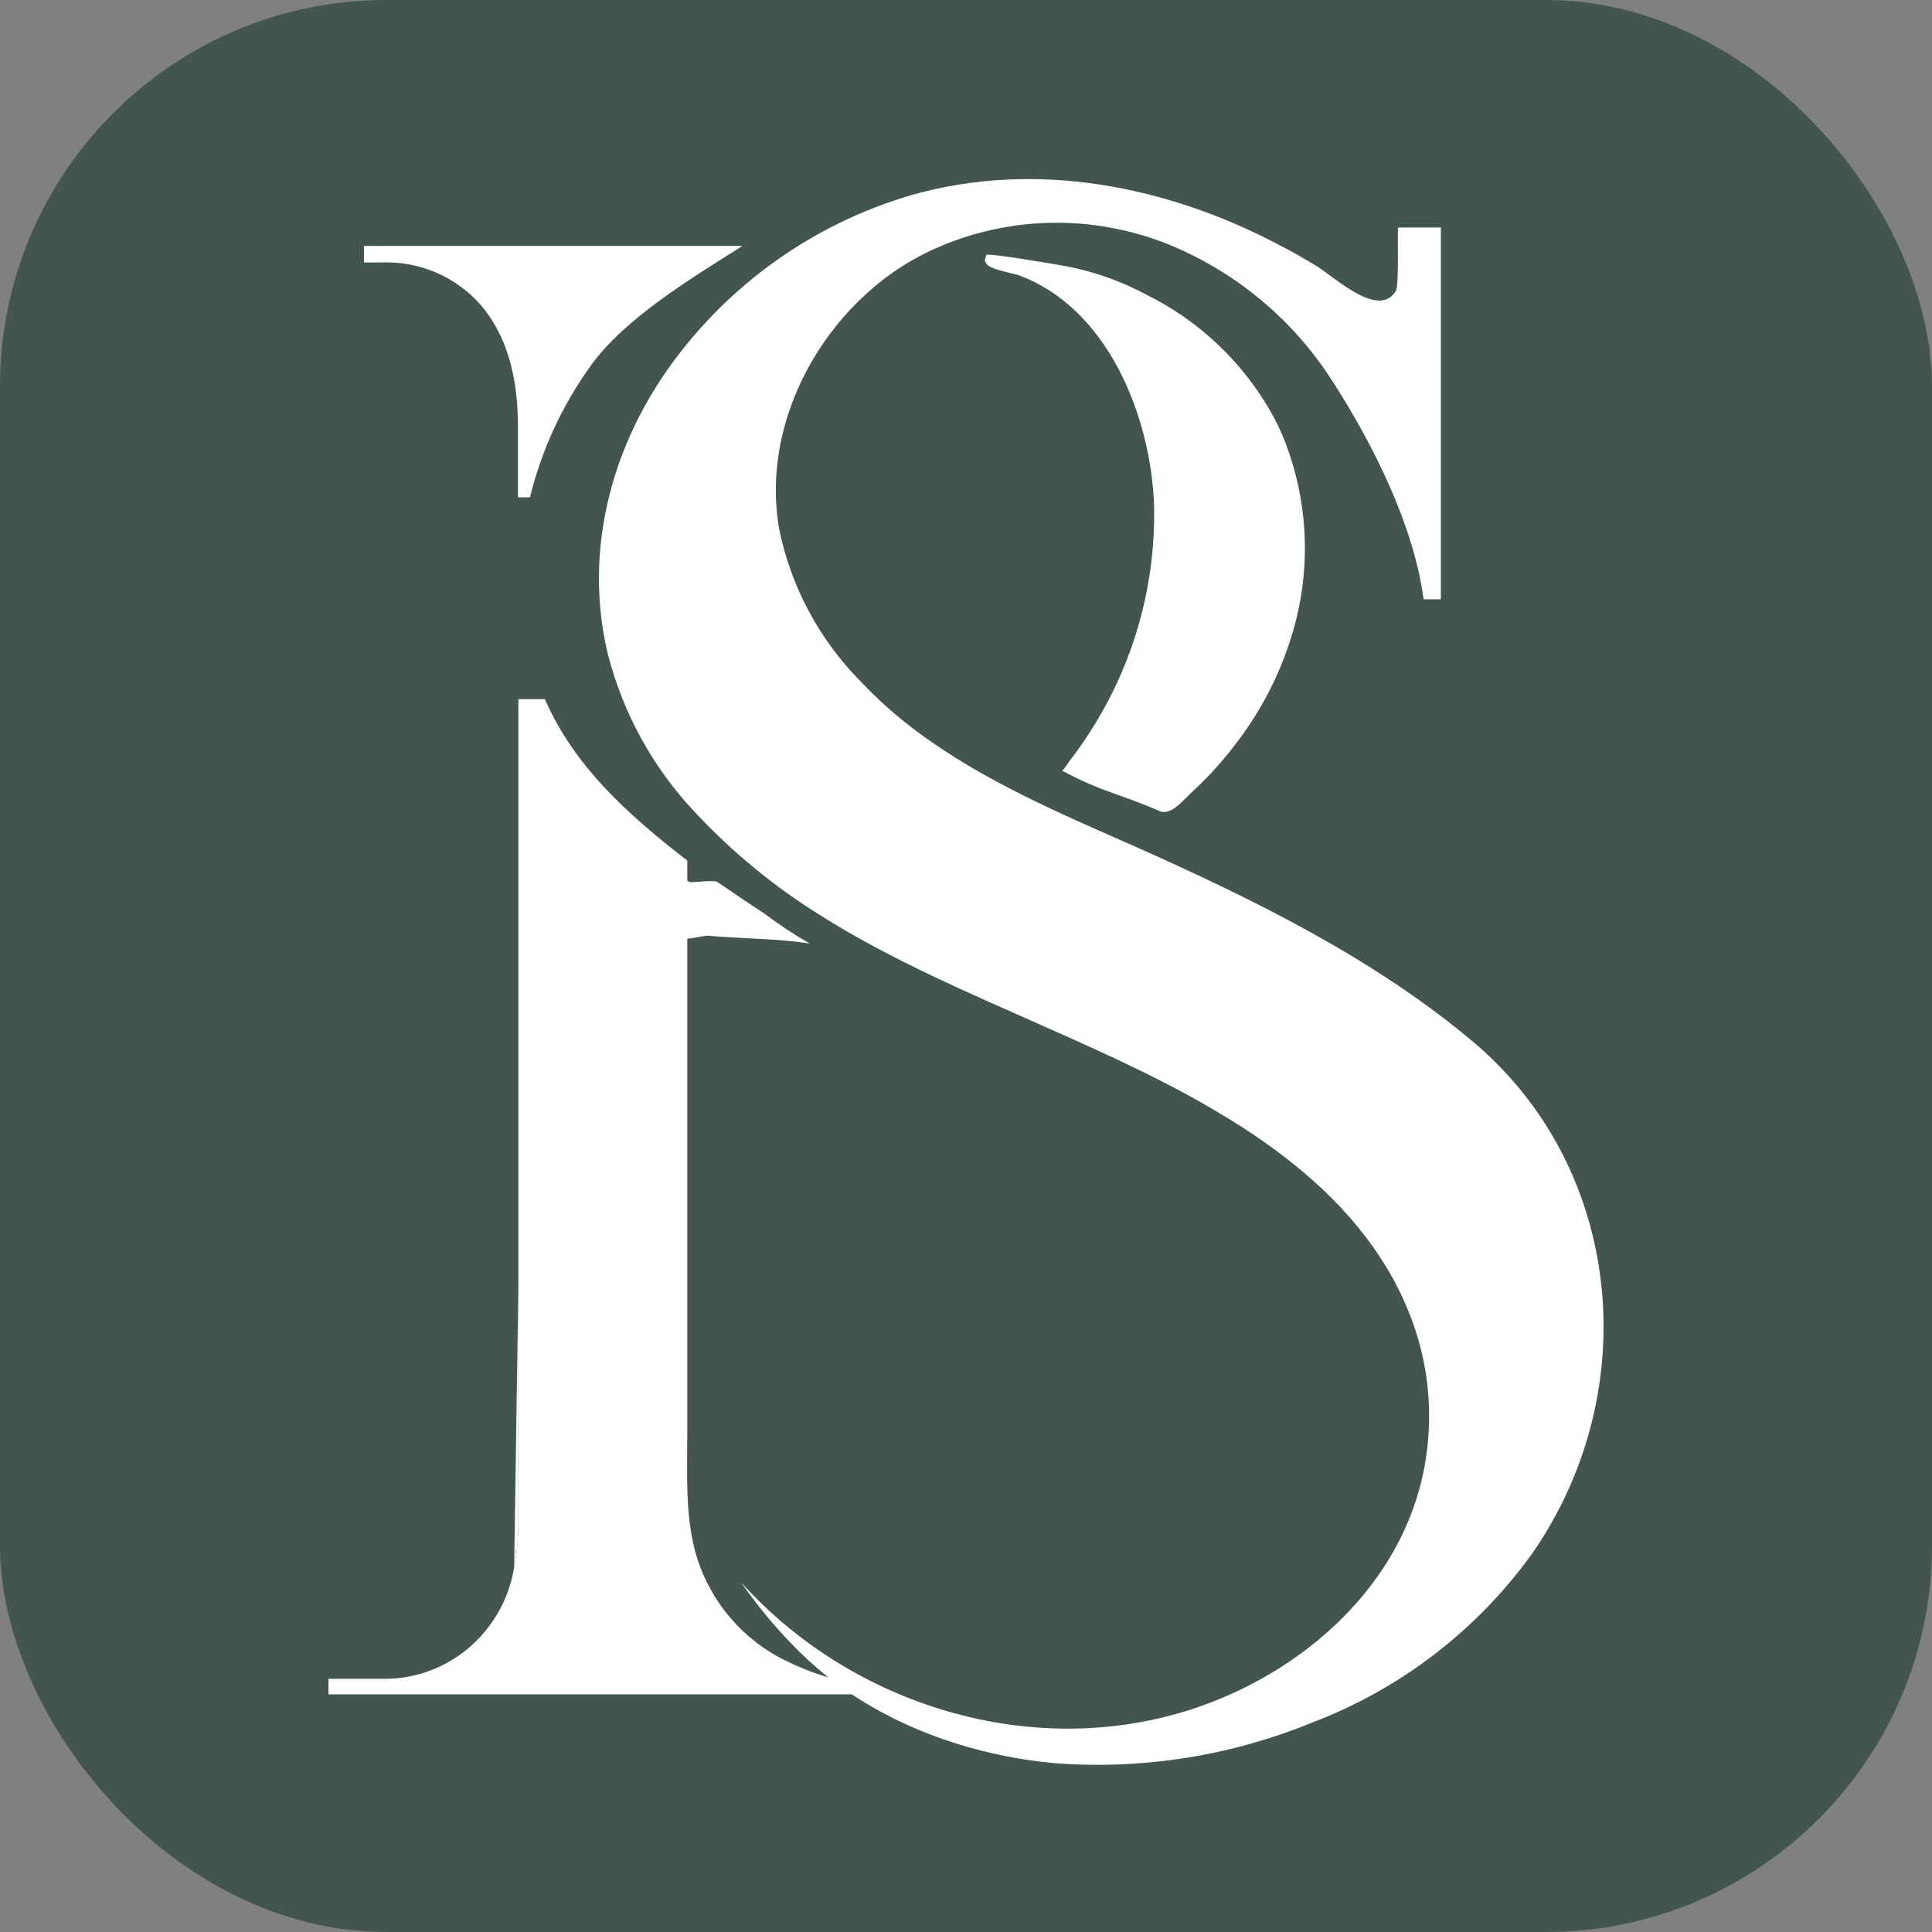
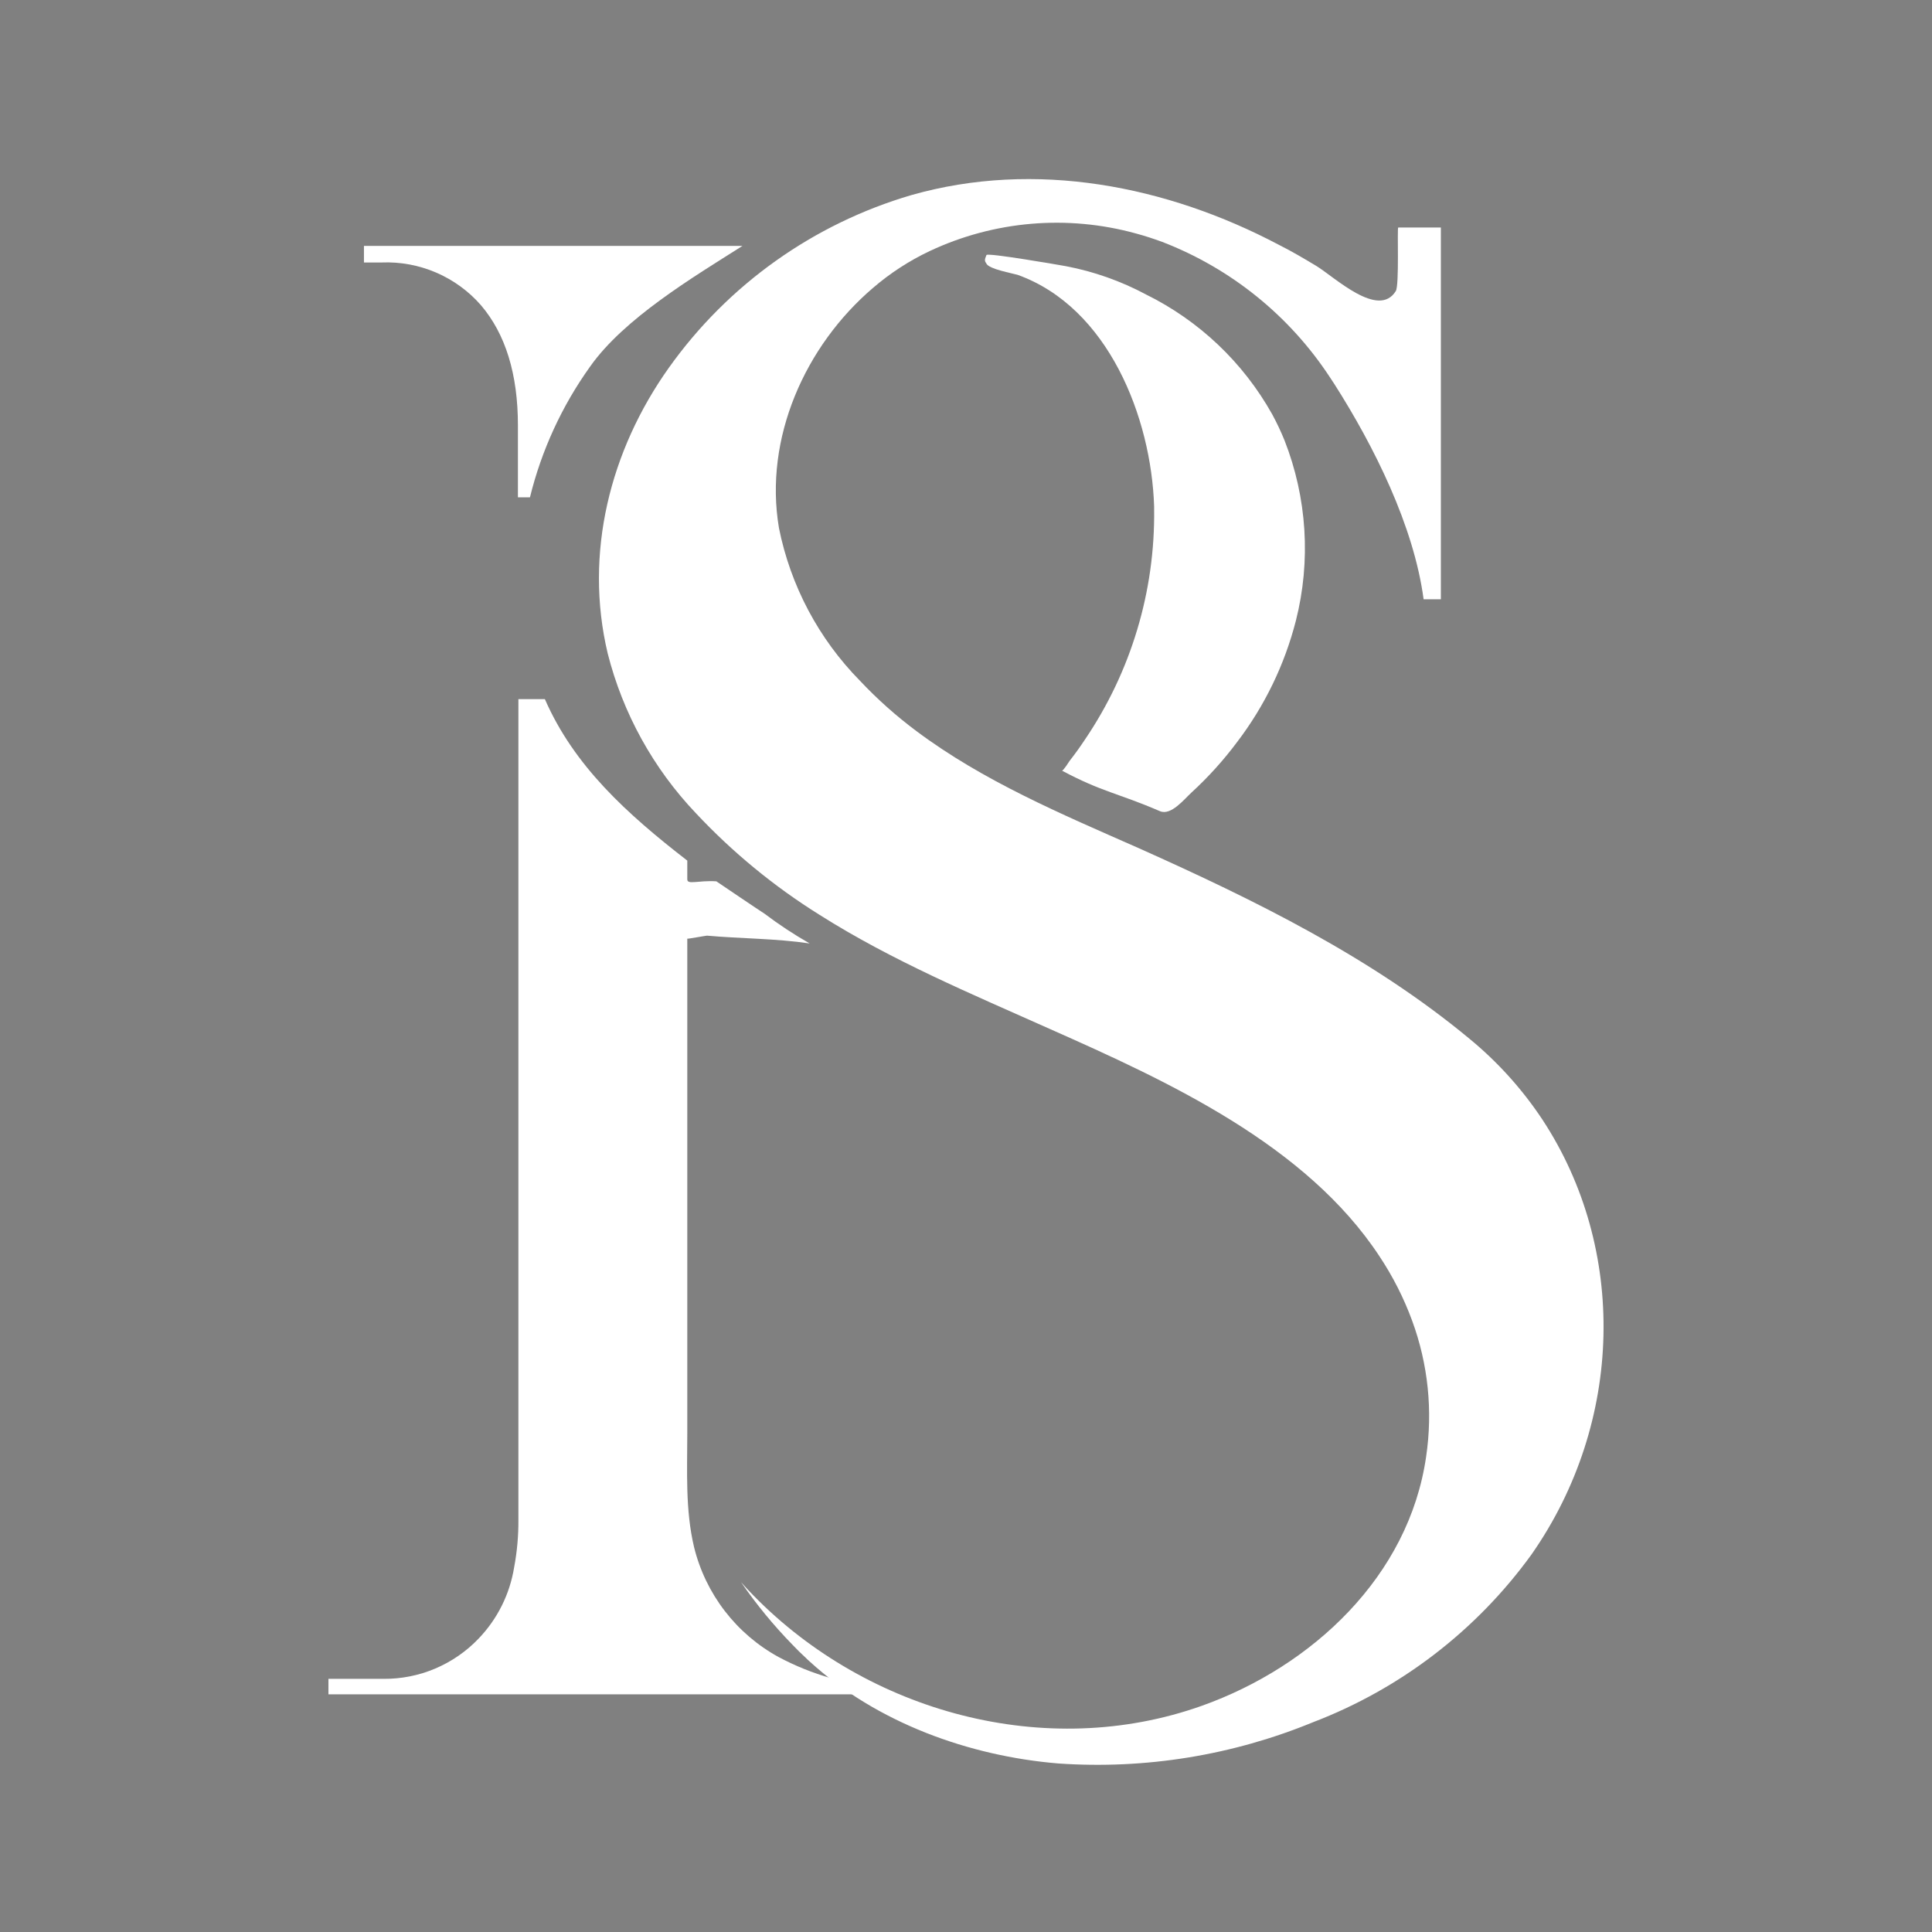
<svg xmlns="http://www.w3.org/2000/svg" width="100" height="100" viewBox="0 0 100 100" fill="none">
  <rect x="0" y="0" width="100" height="100" fill="#808080" stroke="none" />
-   <rect width="100" height="100" rx="20" fill="#42554F" />
  <path d="M79.27 80.46C76.426 84.39 72.499 87.406 67.969 89.139C63.796 90.856 59.284 91.588 54.783 91.277C50.172 90.897 45.383 89.174 41.914 86.004L41.787 85.889L41.73 85.831C41.482 85.606 41.245 85.37 41.015 85.128C40.039 84.128 39.15 83.046 38.358 81.895C38.56 82.126 38.779 82.356 38.998 82.581C44.916 88.632 54.137 91.162 62.206 88.292C67.917 86.258 72.931 81.584 73.818 75.383C74.167 73.023 73.919 70.614 73.098 68.375C72.668 67.2 72.101 66.08 71.409 65.038C67.606 59.246 60.459 55.973 54.328 53.253C50.293 51.449 46.167 49.726 42.41 47.346C40.06 45.878 37.912 44.112 36.018 42.09C33.812 39.771 32.24 36.923 31.454 33.82C30.221 28.633 31.581 23.308 34.618 19.038C37.68 14.733 42.101 11.585 47.17 10.099C53.584 8.272 60.396 9.609 66.188 12.669C66.868 13.009 67.508 13.39 68.141 13.77C69.081 14.347 71.352 16.513 72.245 15.067C72.435 14.773 72.308 11.776 72.372 11.776H74.579V31.019H73.686C73.178 27.215 71.115 23.095 69.075 19.891C69 19.77 68.919 19.654 68.839 19.533C66.749 16.344 63.711 13.891 60.154 12.52C59.71 12.358 59.261 12.209 58.805 12.087C55.248 11.103 51.455 11.426 48.115 12.998C47.056 13.499 46.069 14.141 45.182 14.906C41.678 17.897 39.534 22.674 40.318 27.325C40.916 30.315 42.374 33.065 44.513 35.237C45.409 36.19 46.387 37.061 47.435 37.842C50.893 40.43 54.927 42.13 58.926 43.894C64.955 46.591 70.965 49.541 76.06 53.766C77.524 54.97 78.801 56.386 79.846 57.967C84.215 64.623 84.065 73.596 79.27 80.46Z" fill="white" />
-   <path d="M26.613 81.117C26.767 80.302 26.84 79.474 26.832 78.645V66.542L26.613 81.117Z" fill="white" />
  <path d="M66.487 22.795C66.299 22.332 66.086 21.88 65.847 21.441C64.348 18.764 62.074 16.604 59.324 15.246C58.019 14.547 56.616 14.052 55.163 13.776C54.811 13.713 51.129 13.073 51.059 13.2C50.95 13.459 50.961 13.505 51.059 13.649C51.203 13.932 52.379 14.139 52.673 14.226C57.364 15.914 59.589 21.602 59.738 26.218C59.736 26.266 59.736 26.314 59.738 26.363C59.79 30.605 58.541 34.763 56.16 38.275C55.906 38.659 55.641 39.028 55.364 39.381C55.364 39.381 55.024 39.917 54.967 39.888C57.053 41.001 57.848 41.041 60.038 41.986C60.614 42.234 61.3 41.358 61.681 41.012C62.546 40.218 63.335 39.344 64.038 38.401C65.46 36.534 66.493 34.4 67.075 32.126C67.859 29.03 67.653 25.767 66.487 22.795Z" fill="white" />
  <path d="M19.754 13.586H18.838V12.727H38.432C35.856 14.358 32.3 16.485 30.548 18.968C29.087 21.006 28.029 23.305 27.431 25.74H26.808V22.034C26.808 19.355 26.163 17.286 24.895 15.799C24.258 15.069 23.465 14.492 22.576 14.109C21.686 13.726 20.722 13.547 19.754 13.586Z" fill="white" />
  <path d="M45.492 87.698H17V86.897H19.853C20.769 86.904 21.678 86.724 22.522 86.367C23.366 86.01 24.129 85.485 24.763 84.823C25.744 83.805 26.389 82.512 26.613 81.117C26.766 80.302 26.84 79.474 26.832 78.645V36.188H28.203C29.713 39.646 32.445 42.124 35.574 44.545V45.519C35.574 45.807 36.151 45.559 37.078 45.617C37.424 45.853 39.222 47.069 39.574 47.294C40.318 47.857 41.097 48.371 41.908 48.833C40.15 48.573 38.335 48.585 36.594 48.429C36.537 48.429 35.574 48.608 35.574 48.585V74.161C35.574 76.138 35.465 78.149 35.926 80.085C36.222 81.284 36.763 82.408 37.516 83.386C38.269 84.364 39.217 85.175 40.3 85.768C41.158 86.226 42.062 86.591 42.997 86.857L44.374 87.278C44.583 87.331 44.787 87.401 44.985 87.485C45.152 87.554 45.32 87.698 45.492 87.698Z" fill="white" />
</svg>